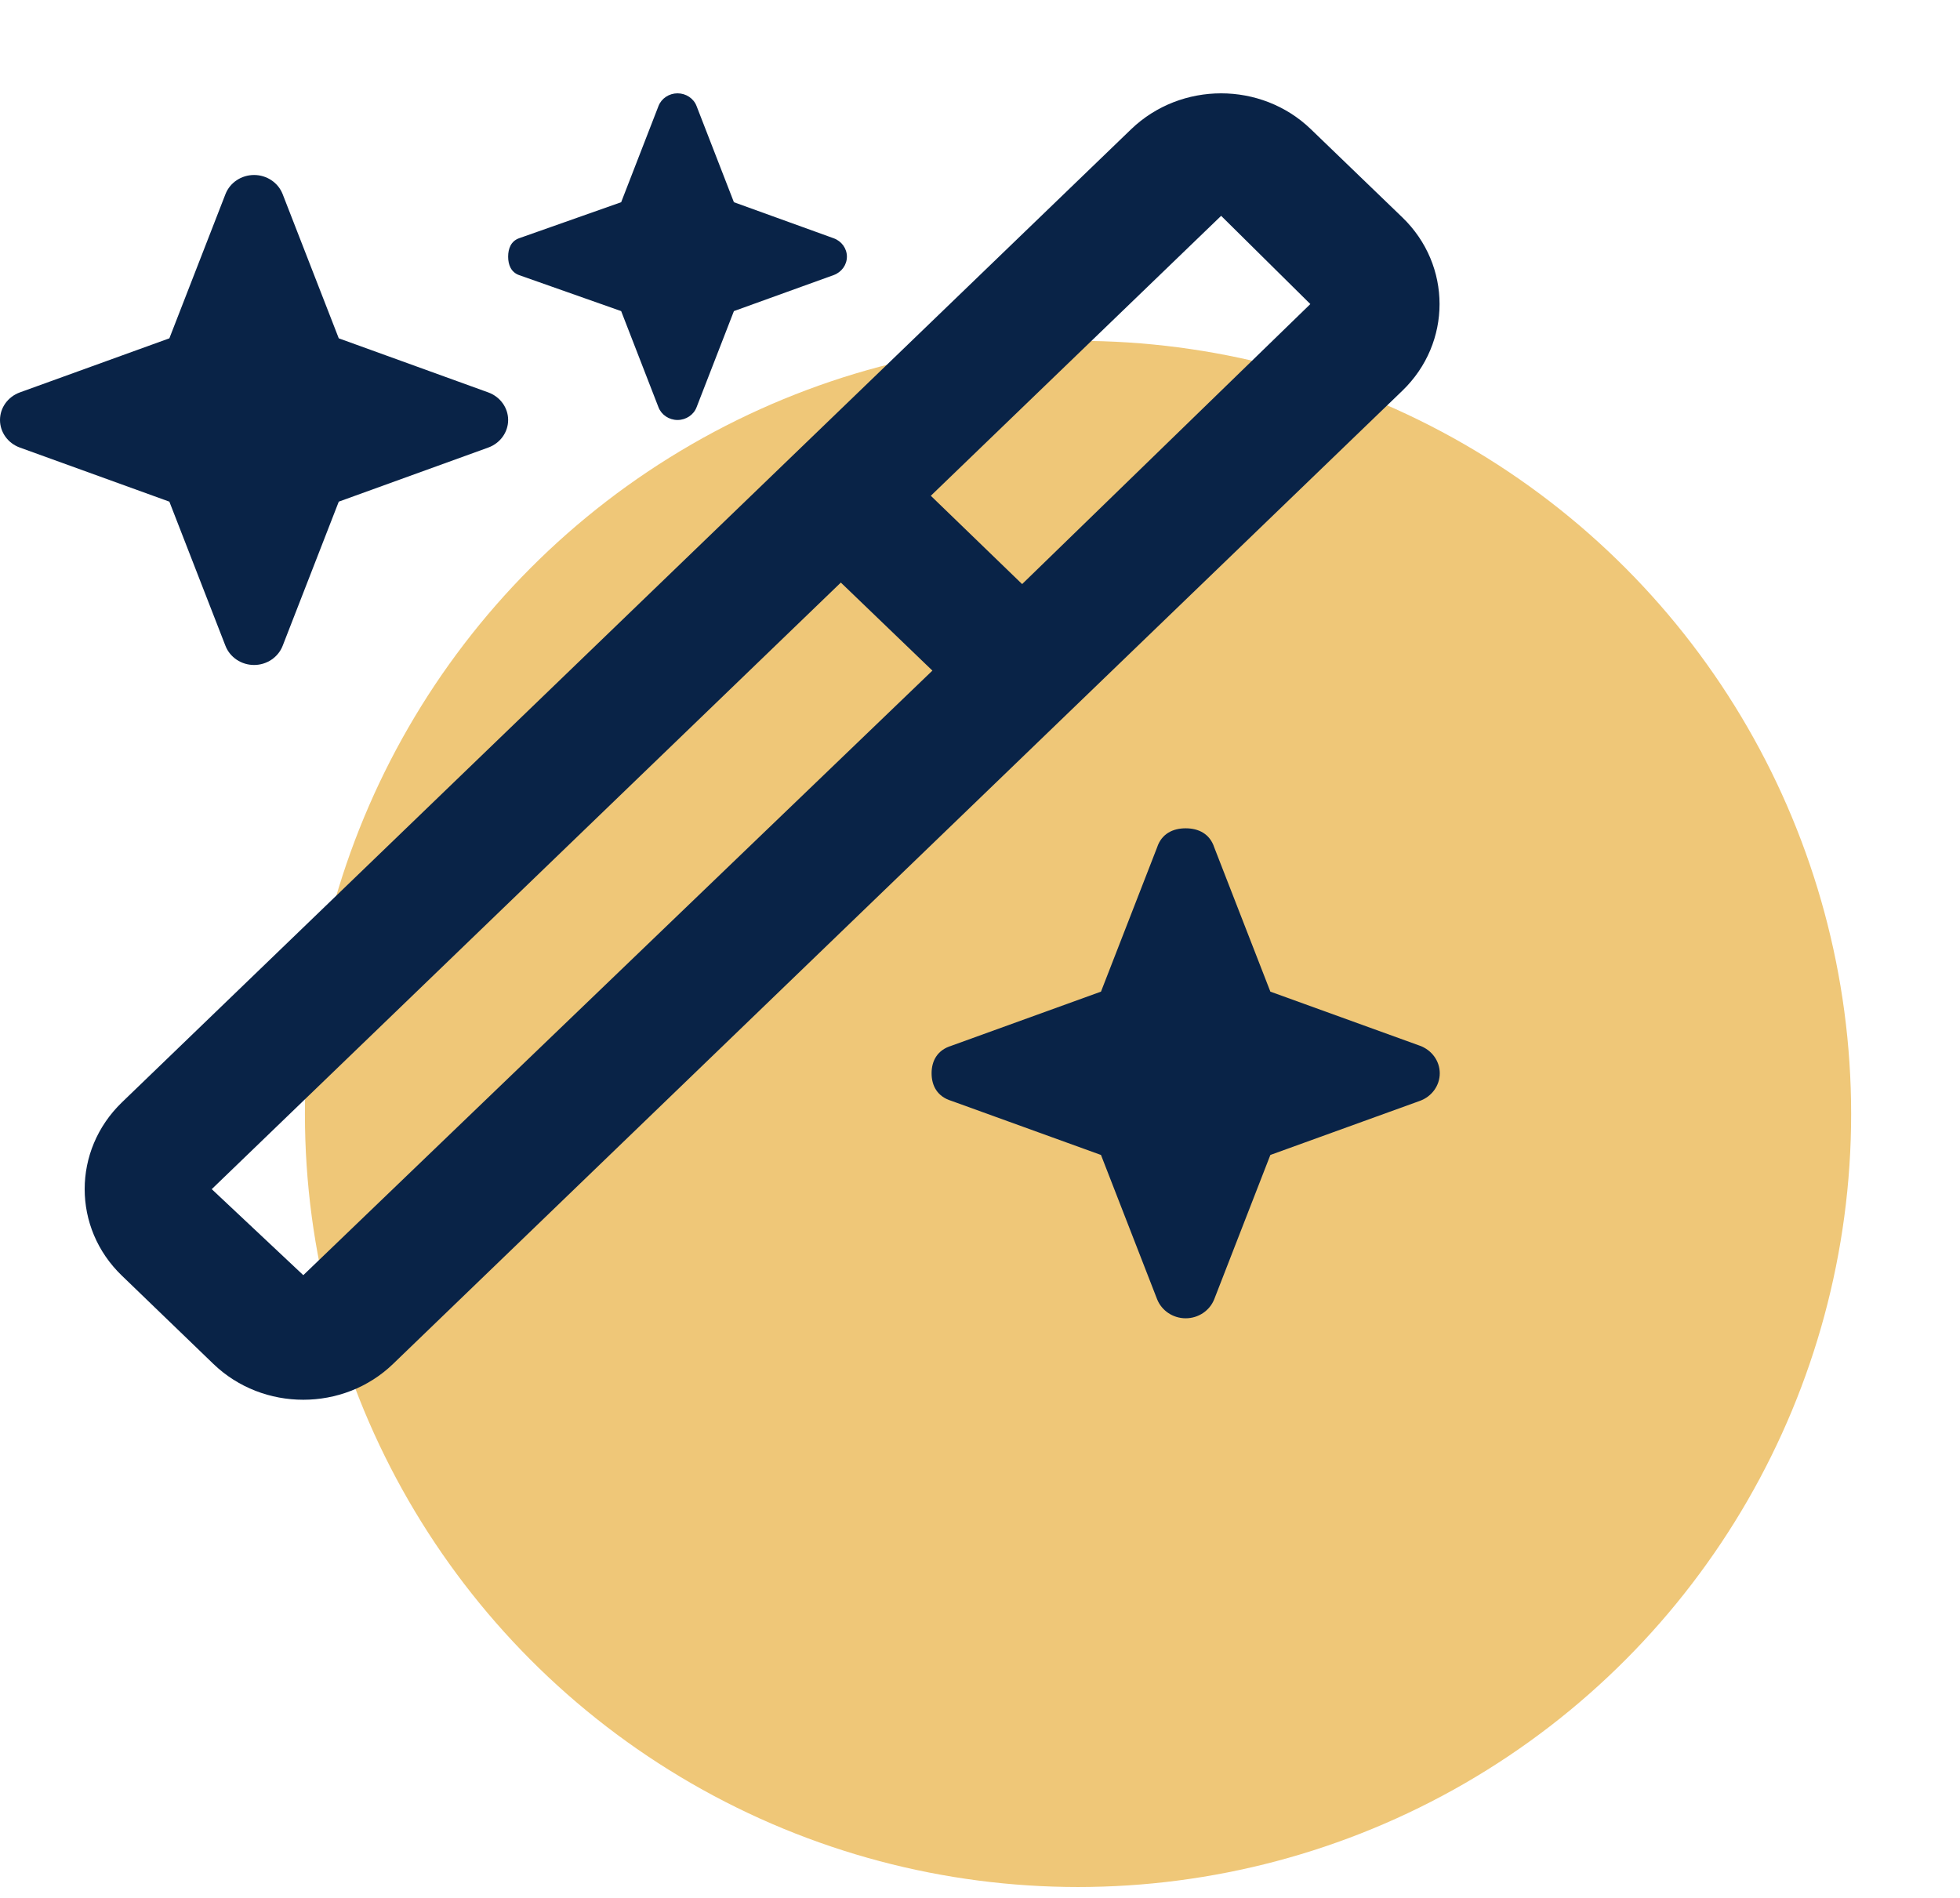
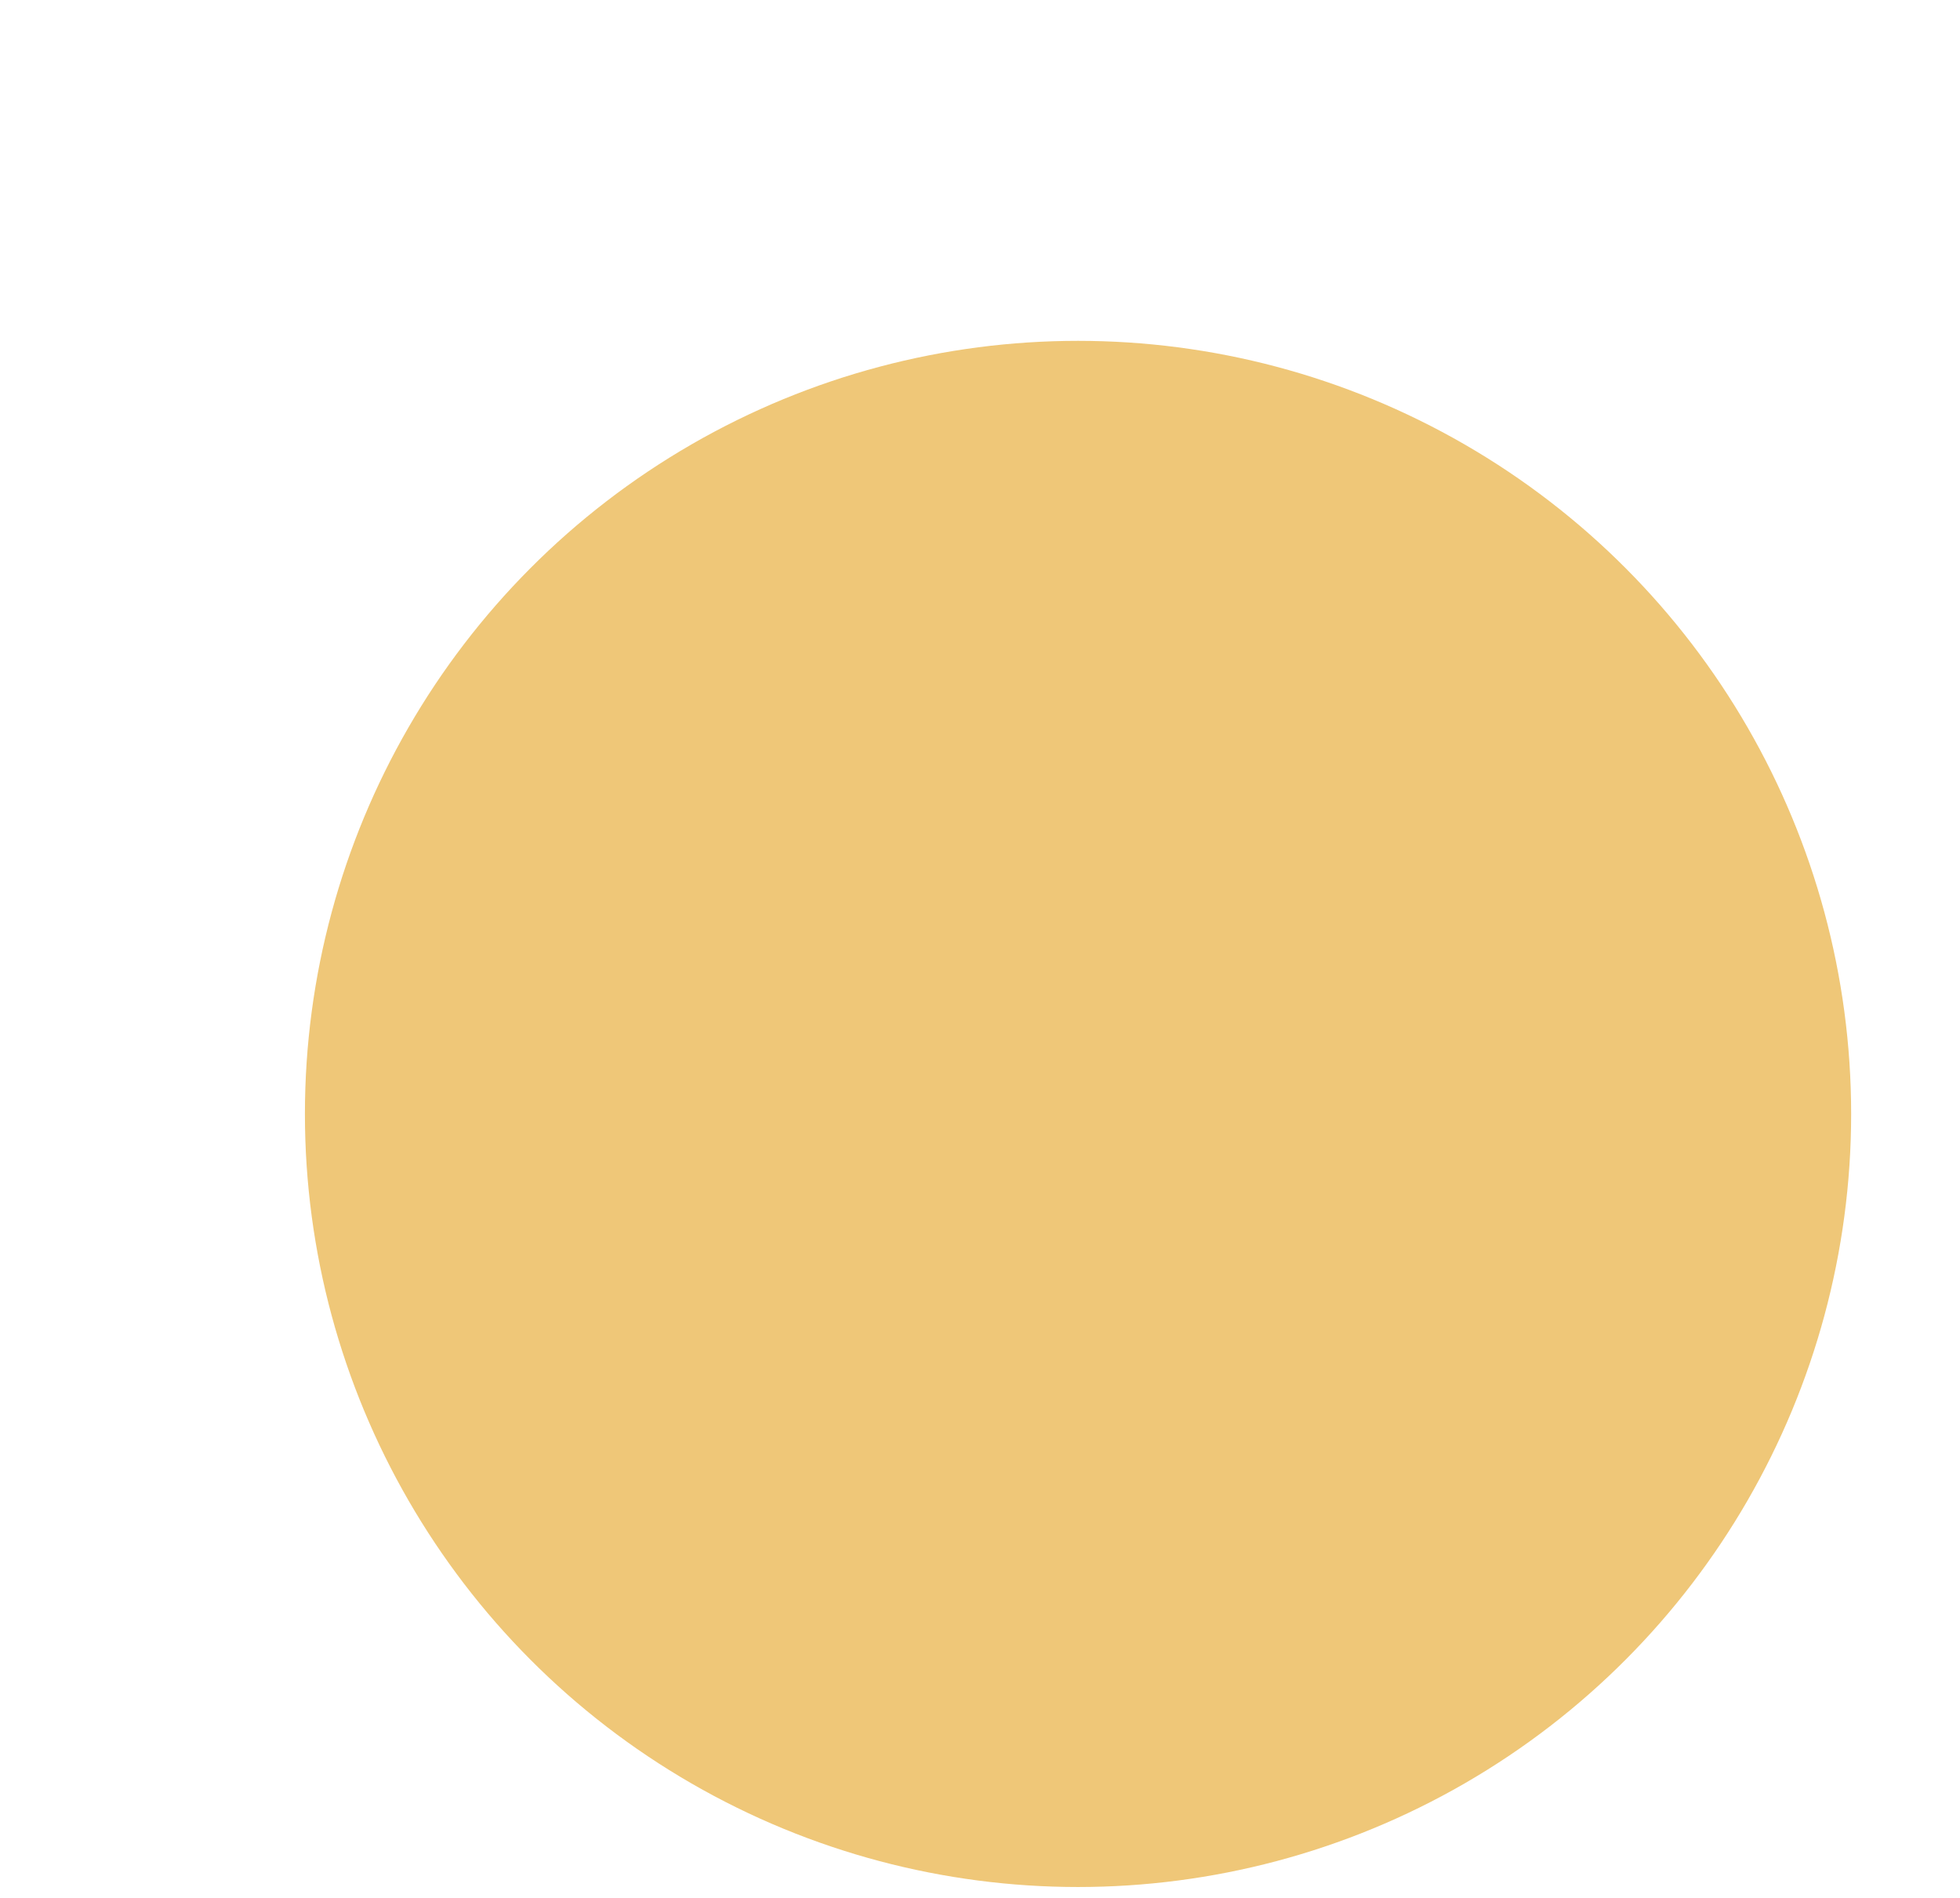
<svg xmlns="http://www.w3.org/2000/svg" width="63" height="61" viewBox="0 0 63 61" fill="none">
  <circle cx="34.651" cy="35.806" r="24.85" fill="#EFC778" />
-   <path d="M21.165 3.41C21.259 3.163 21.506 3 21.778 3C22.05 3 22.297 3.163 22.39 3.41L23.59 6.5L26.797 7.659C27.052 7.751 27.222 7.987 27.222 8.25C27.222 8.513 27.052 8.749 26.797 8.842L23.59 10L22.39 13.09C22.297 13.336 22.05 13.5 21.778 13.5C21.506 13.5 21.259 13.336 21.165 13.09L19.966 10L16.682 8.842C16.427 8.749 16.333 8.513 16.333 8.25C16.333 7.987 16.427 7.751 16.682 7.659L19.966 6.5L21.165 3.41ZM42.135 4.153L45.078 6.99C46.669 8.527 46.669 11.021 45.078 12.557L12.633 43.843C11.042 45.377 8.454 45.377 6.86 43.843L3.918 41.005C2.323 39.471 2.323 36.977 3.918 35.435L36.359 4.153C37.958 2.616 40.544 2.616 42.135 4.153ZM39.251 6.938L29.919 15.936L32.854 18.775L42.118 9.774L39.251 6.938ZM9.749 40.989L29.97 21.556L27.027 18.726L6.806 38.224L9.749 40.989ZM0.637 12.614L5.444 10.875L7.247 6.24C7.391 5.87 7.757 5.625 8.167 5.625C8.575 5.625 8.941 5.87 9.085 6.24L10.889 10.875L15.695 12.614C16.078 12.754 16.333 13.106 16.333 13.5C16.333 13.894 16.078 14.247 15.695 14.386L10.889 16.125L9.085 20.76C8.941 21.129 8.575 21.375 8.167 21.375C7.757 21.375 7.391 21.129 7.247 20.76L5.444 16.125L0.637 14.386C0.254 14.247 0 13.894 0 13.5C0 13.106 0.254 12.754 0.637 12.614ZM30.582 33.614L35.389 31.875L37.192 27.24C37.337 26.797 37.703 26.625 38.111 26.625C38.52 26.625 38.885 26.797 39.03 27.24L40.833 31.875L45.64 33.614C46.023 33.754 46.278 34.106 46.278 34.5C46.278 34.894 46.023 35.247 45.64 35.386L40.833 37.125L39.03 41.76C38.885 42.129 38.52 42.375 38.111 42.375C37.703 42.375 37.337 42.129 37.192 41.76L35.389 37.125L30.582 35.386C30.123 35.247 29.944 34.894 29.944 34.5C29.944 34.106 30.123 33.754 30.582 33.614Z" fill="#092347" />
</svg>